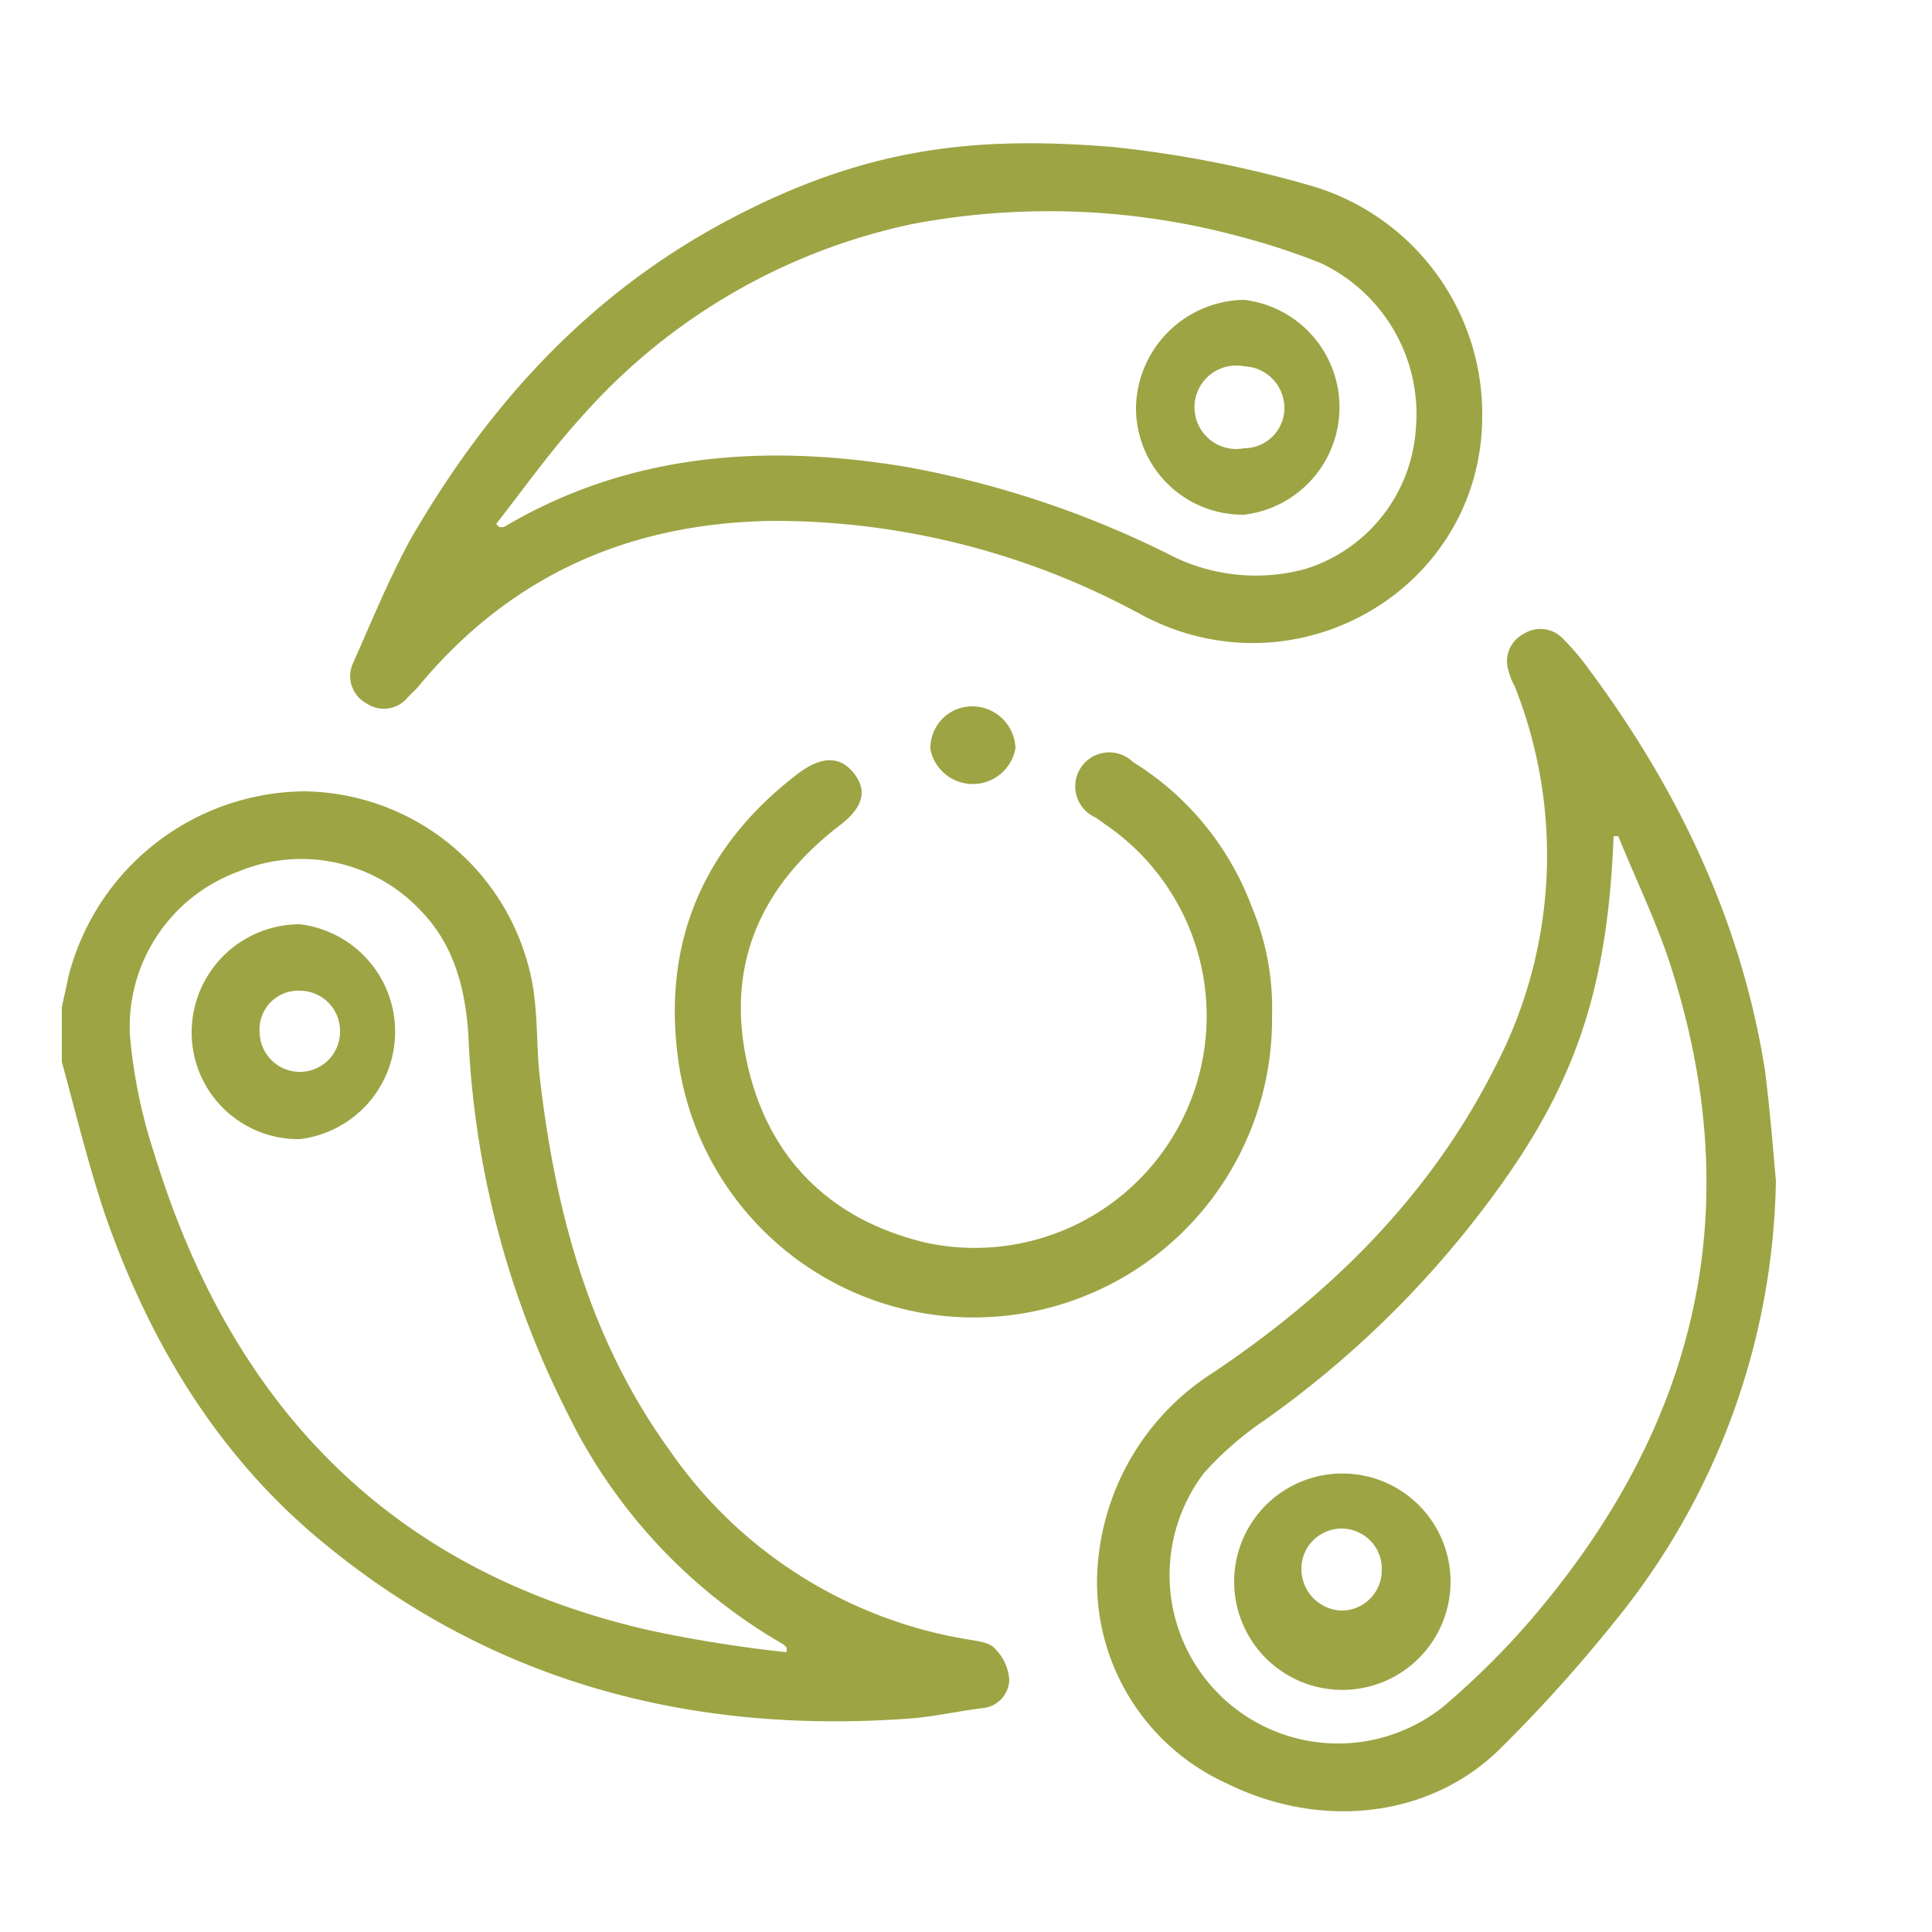
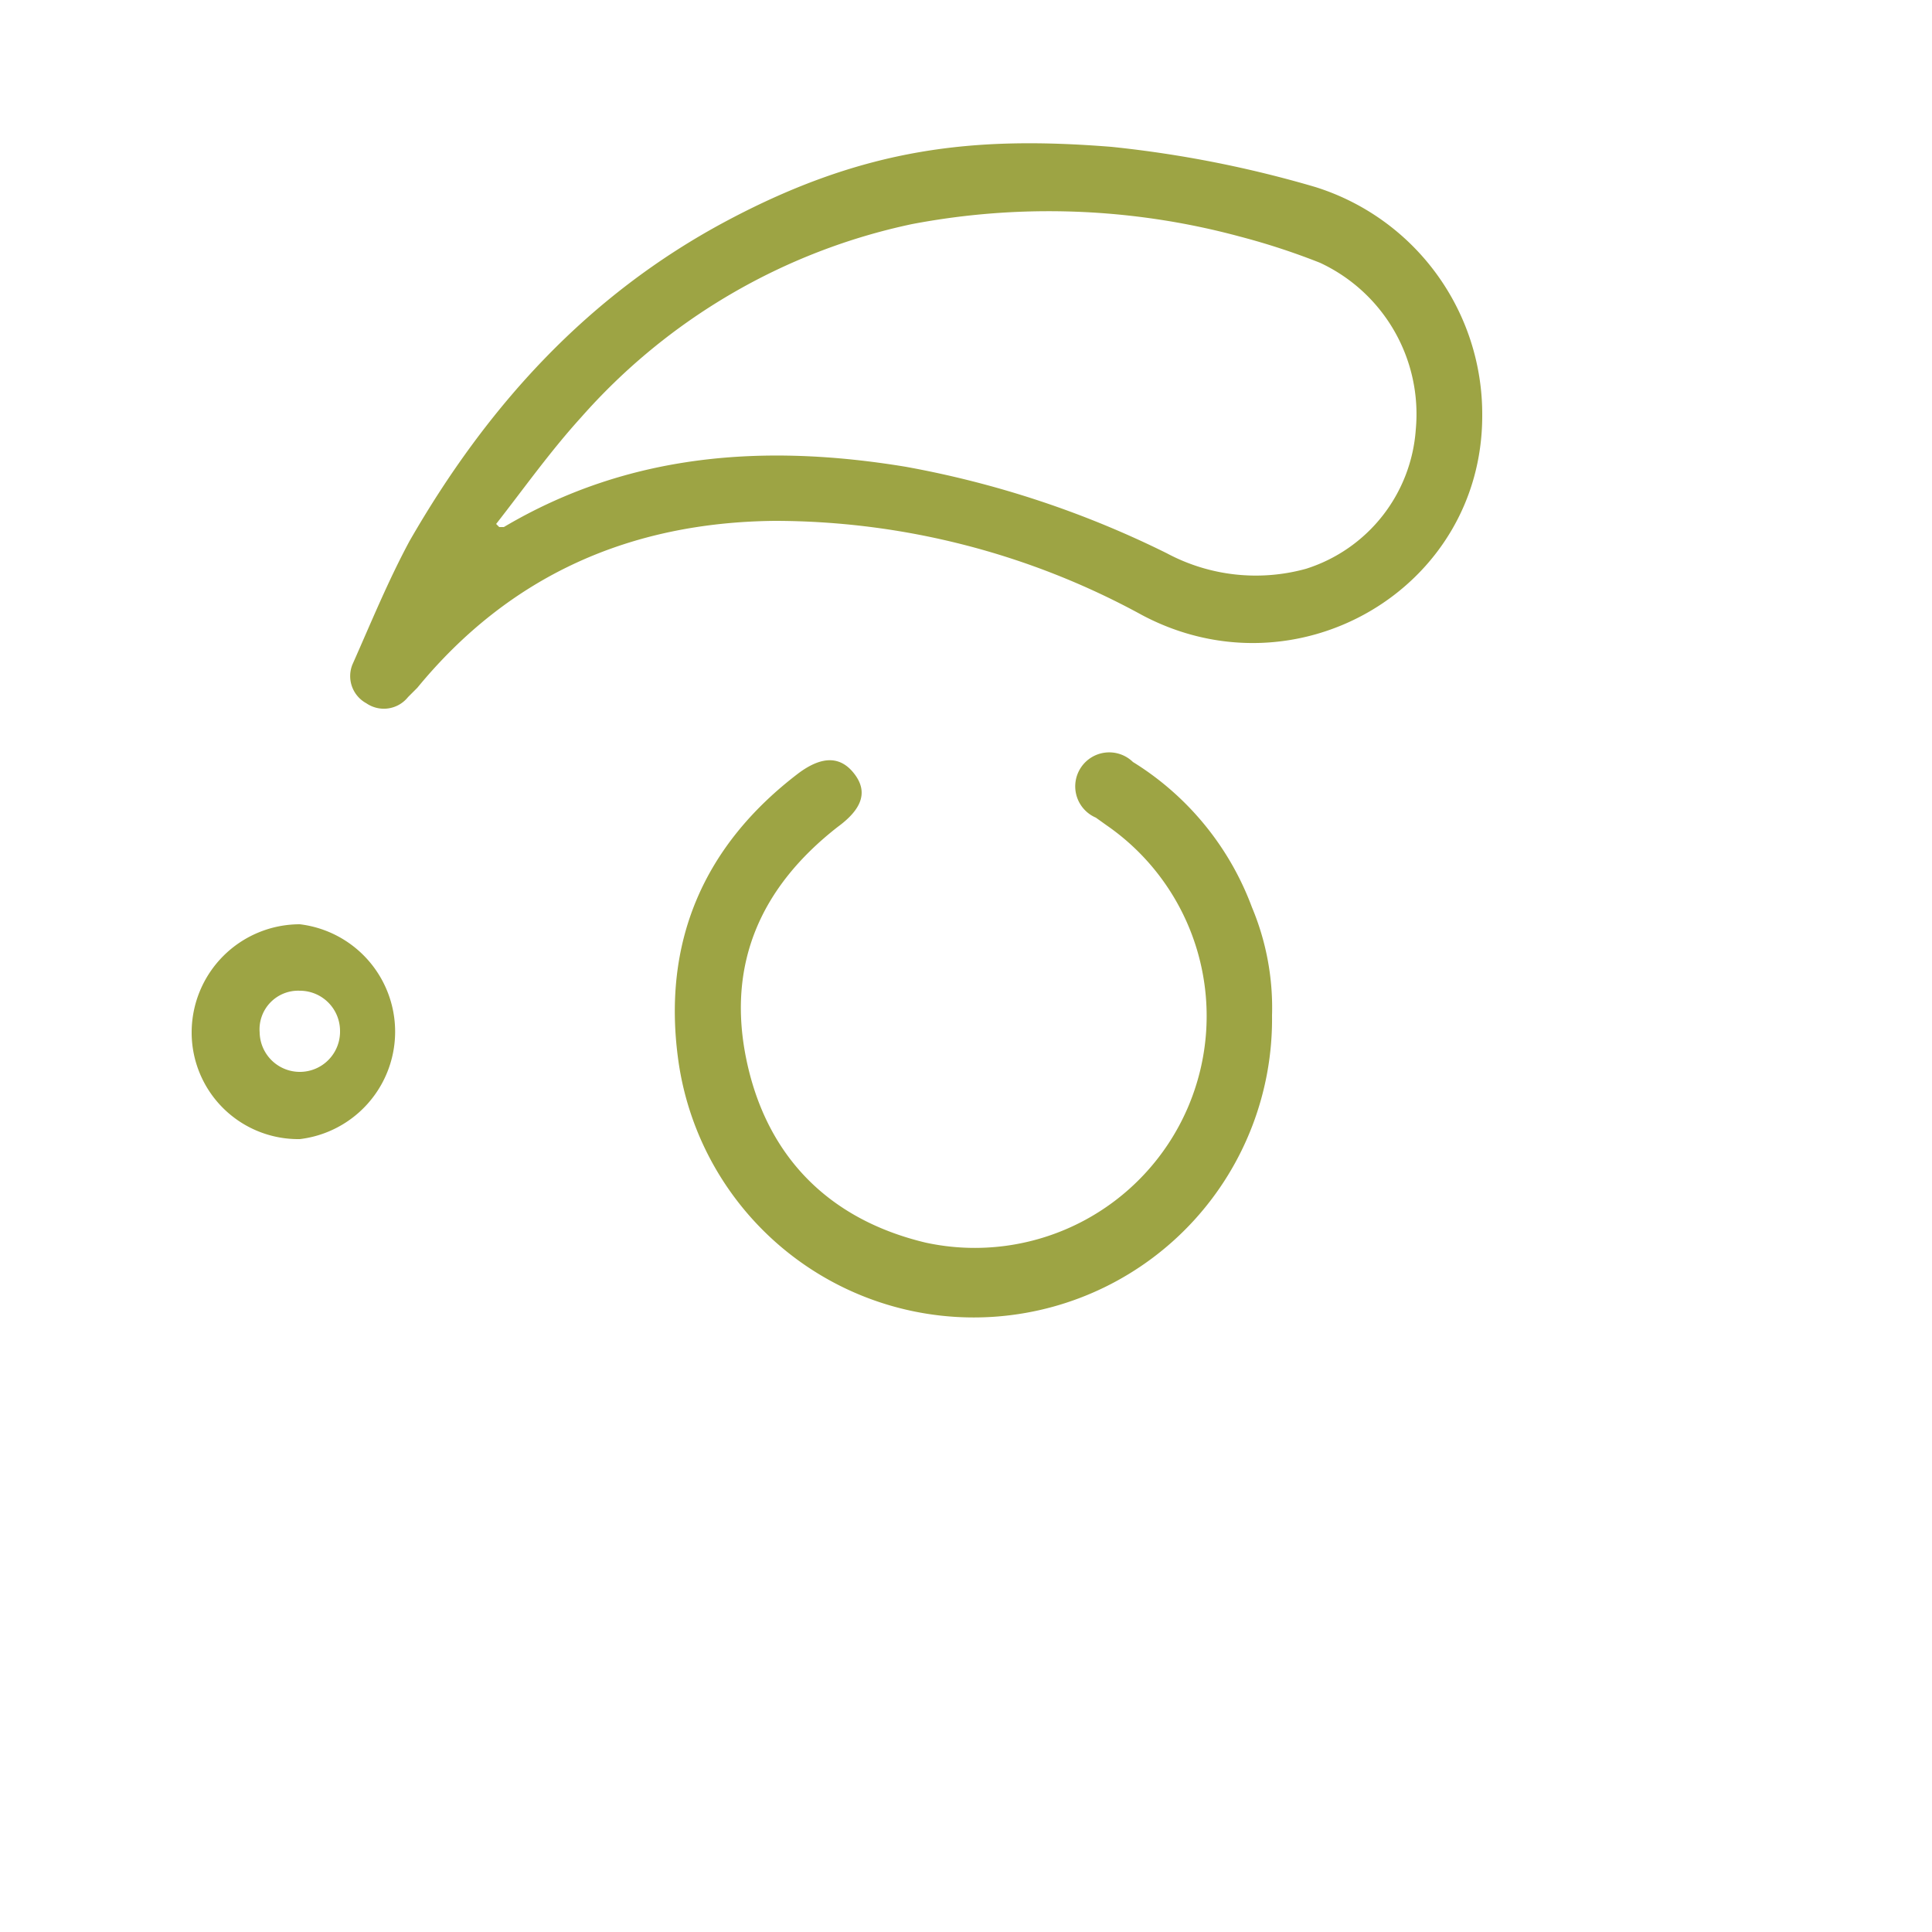
<svg xmlns="http://www.w3.org/2000/svg" viewBox="0 0 125 125">
-   <path d="M4,65.2c.1-.6.3-1.3.4-1.9A15.9,15.9,0,0,1,19.7,51.2,15.2,15.2,0,0,1,34.4,63.4c.4,2,.3,4.1.5,6.1,1,8.8,3.2,17.1,8.4,24.3a29.2,29.2,0,0,0,19.5,12.3c.6.1,1.3.2,1.6.6a3.1,3.1,0,0,1,.9,2,1.9,1.9,0,0,1-1.6,1.8c-1.7.2-3.4.6-5,.7-14.1,1-26.9-2.4-37.8-11.4C14.1,94.2,9.7,86.9,6.8,78.6,5.7,75.3,4.9,72,4,68.7Zm46.9,41.7v-.3l-.2-.2a34.9,34.9,0,0,1-14-15,59.4,59.4,0,0,1-6.4-24.5c-.2-2.9-.9-5.7-3-7.9a10.6,10.6,0,0,0-11.9-2.6,10.7,10.7,0,0,0-7,10.5,33.8,33.8,0,0,0,1.6,7.8c5,16.3,15.3,27,32.1,30.8A87.4,87.4,0,0,0,50.9,106.9Z" fill="#9da444" />
-   <path d="M114.9,76.4A46.3,46.3,0,0,1,104.4,105a96.1,96.1,0,0,1-7.4,8.2c-4.5,4.4-11.5,5.2-17.6,2.2a14.3,14.3,0,0,1-8.3-14.9,16.2,16.2,0,0,1,7.4-11.7c7.6-5.1,14-11.4,18.2-19.7A29.6,29.6,0,0,0,98,44.4a4.2,4.2,0,0,1-.4-1,2,2,0,0,1,1-2.4,2,2,0,0,1,2.5.3,16.3,16.3,0,0,1,1.7,2c5.8,7.8,9.9,16.4,11.4,26C114.5,71.7,114.7,74.1,114.9,76.4ZM104.7,54.1h-.3c-.4,10.2-2.6,16.5-8.5,24.2A64.5,64.5,0,0,1,81.8,91.9a21.2,21.2,0,0,0-3.9,3.4,10.9,10.9,0,0,0,15.5,15.1,51.9,51.9,0,0,0,5.3-5.2c11-12.6,14.6-26.8,9.3-43C107.1,59.5,105.8,56.8,104.7,54.1Z" fill="#9da444" />
  <path d="M95.9,26.9c0,11.2-12,18.2-22,12.9a49.6,49.6,0,0,0-23.8-6.1C40.8,33.8,33,37.2,27,44.5l-.6.6a2,2,0,0,1-2.7.4,2,2,0,0,1-.9-2.5c1.2-2.7,2.3-5.4,3.7-8C31.5,26.3,38,19.1,47,14.3S63.1,8.8,71.9,9.5a73.4,73.4,0,0,1,13.2,2.6A15.4,15.4,0,0,1,95.9,26.9Zm-63.8,7,.2.2h.3c8.1-4.8,16.9-5.4,26-3.9a63.4,63.4,0,0,1,16.9,5.6,12.2,12.2,0,0,0,9,1,10.2,10.2,0,0,0,7.1-9A10.8,10.8,0,0,0,85.4,17a45.1,45.1,0,0,0-5.2-1.7A47.4,47.4,0,0,0,59,14.5,39.4,39.4,0,0,0,37.6,27C35.6,29.2,33.9,31.6,32.1,33.9Z" fill="#9da444" />
  <path d="M82.3,65.7a19.3,19.3,0,0,1-38.4,3c-1.1-7.7,1.6-14,7.8-18.7,1.5-1.1,2.7-1.1,3.6.1s.4,2.3-1.1,3.4c-5,3.9-7.2,8.9-5.9,15.1s5.3,10.3,11.6,11.8a15,15,0,0,0,11.7-27l-.7-.5a2.2,2.2,0,1,1,2.4-3.6A18.7,18.7,0,0,1,81,58.7,16.8,16.8,0,0,1,82.3,65.7Z" fill="#9da444" />
-   <path d="M60.2,48.5a2.7,2.7,0,0,1,2.7-2.8,2.8,2.8,0,0,1,2.8,2.7,2.8,2.8,0,0,1-5.5.1Z" fill="#9da444" />
  <path d="M19.4,73.7a6.9,6.9,0,0,1-7-6.9,7,7,0,0,1,7-7,7,7,0,0,1,0,13.9Zm2.6-7a2.6,2.6,0,0,0-2.6-2.6,2.5,2.5,0,0,0-2.6,2.7,2.6,2.6,0,1,0,5.2-.1Z" fill="#9da444" />
-   <path d="M79.9,101.5a7,7,0,0,1,13.9,0,7,7,0,1,1-13.9,0Zm7-2.6a2.6,2.6,0,0,0-2.7,2.6,2.7,2.7,0,0,0,2.5,2.7,2.6,2.6,0,0,0,2.7-2.6A2.6,2.6,0,0,0,86.9,98.9Z" fill="#9da444" />
-   <path d="M80.5,19.4a7,7,0,0,1,0,13.9,6.9,6.9,0,0,1-7-7A7.1,7.1,0,0,1,80.5,19.4Zm0,4.3a2.7,2.7,0,1,0,0,5.3,2.6,2.6,0,0,0,2.6-2.6A2.7,2.7,0,0,0,80.5,23.7Z" fill="#9da444" />
</svg>